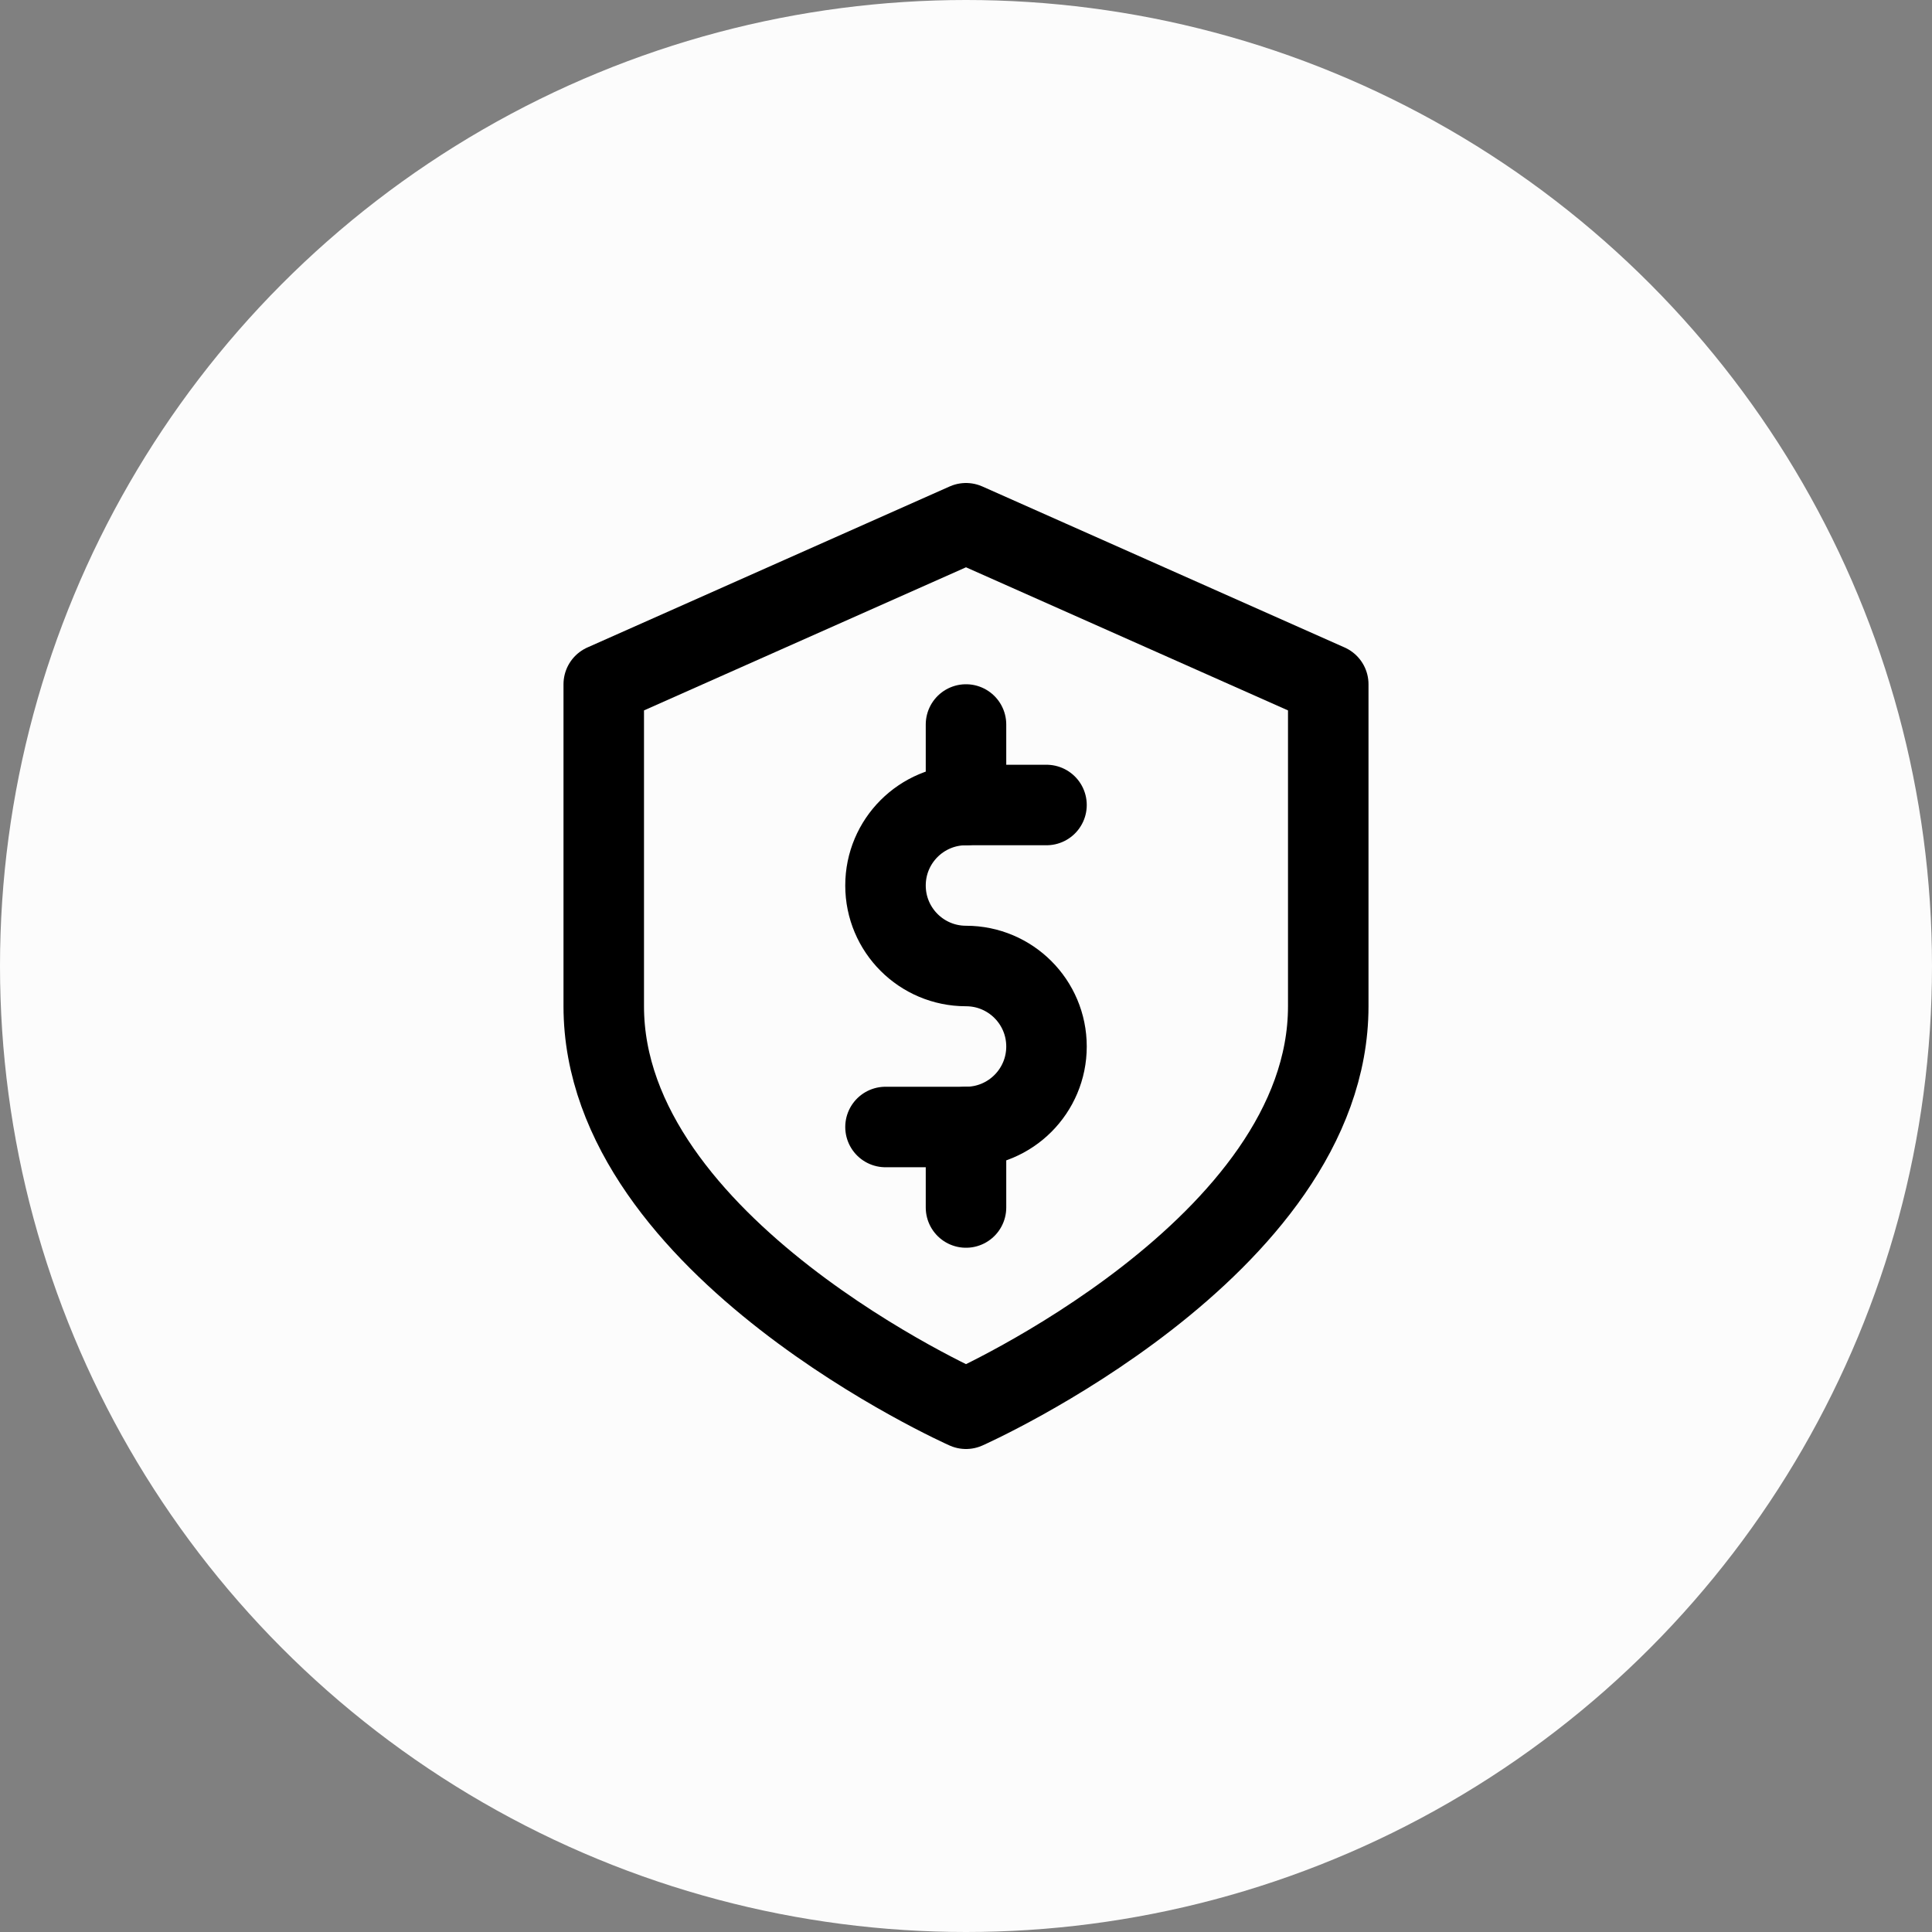
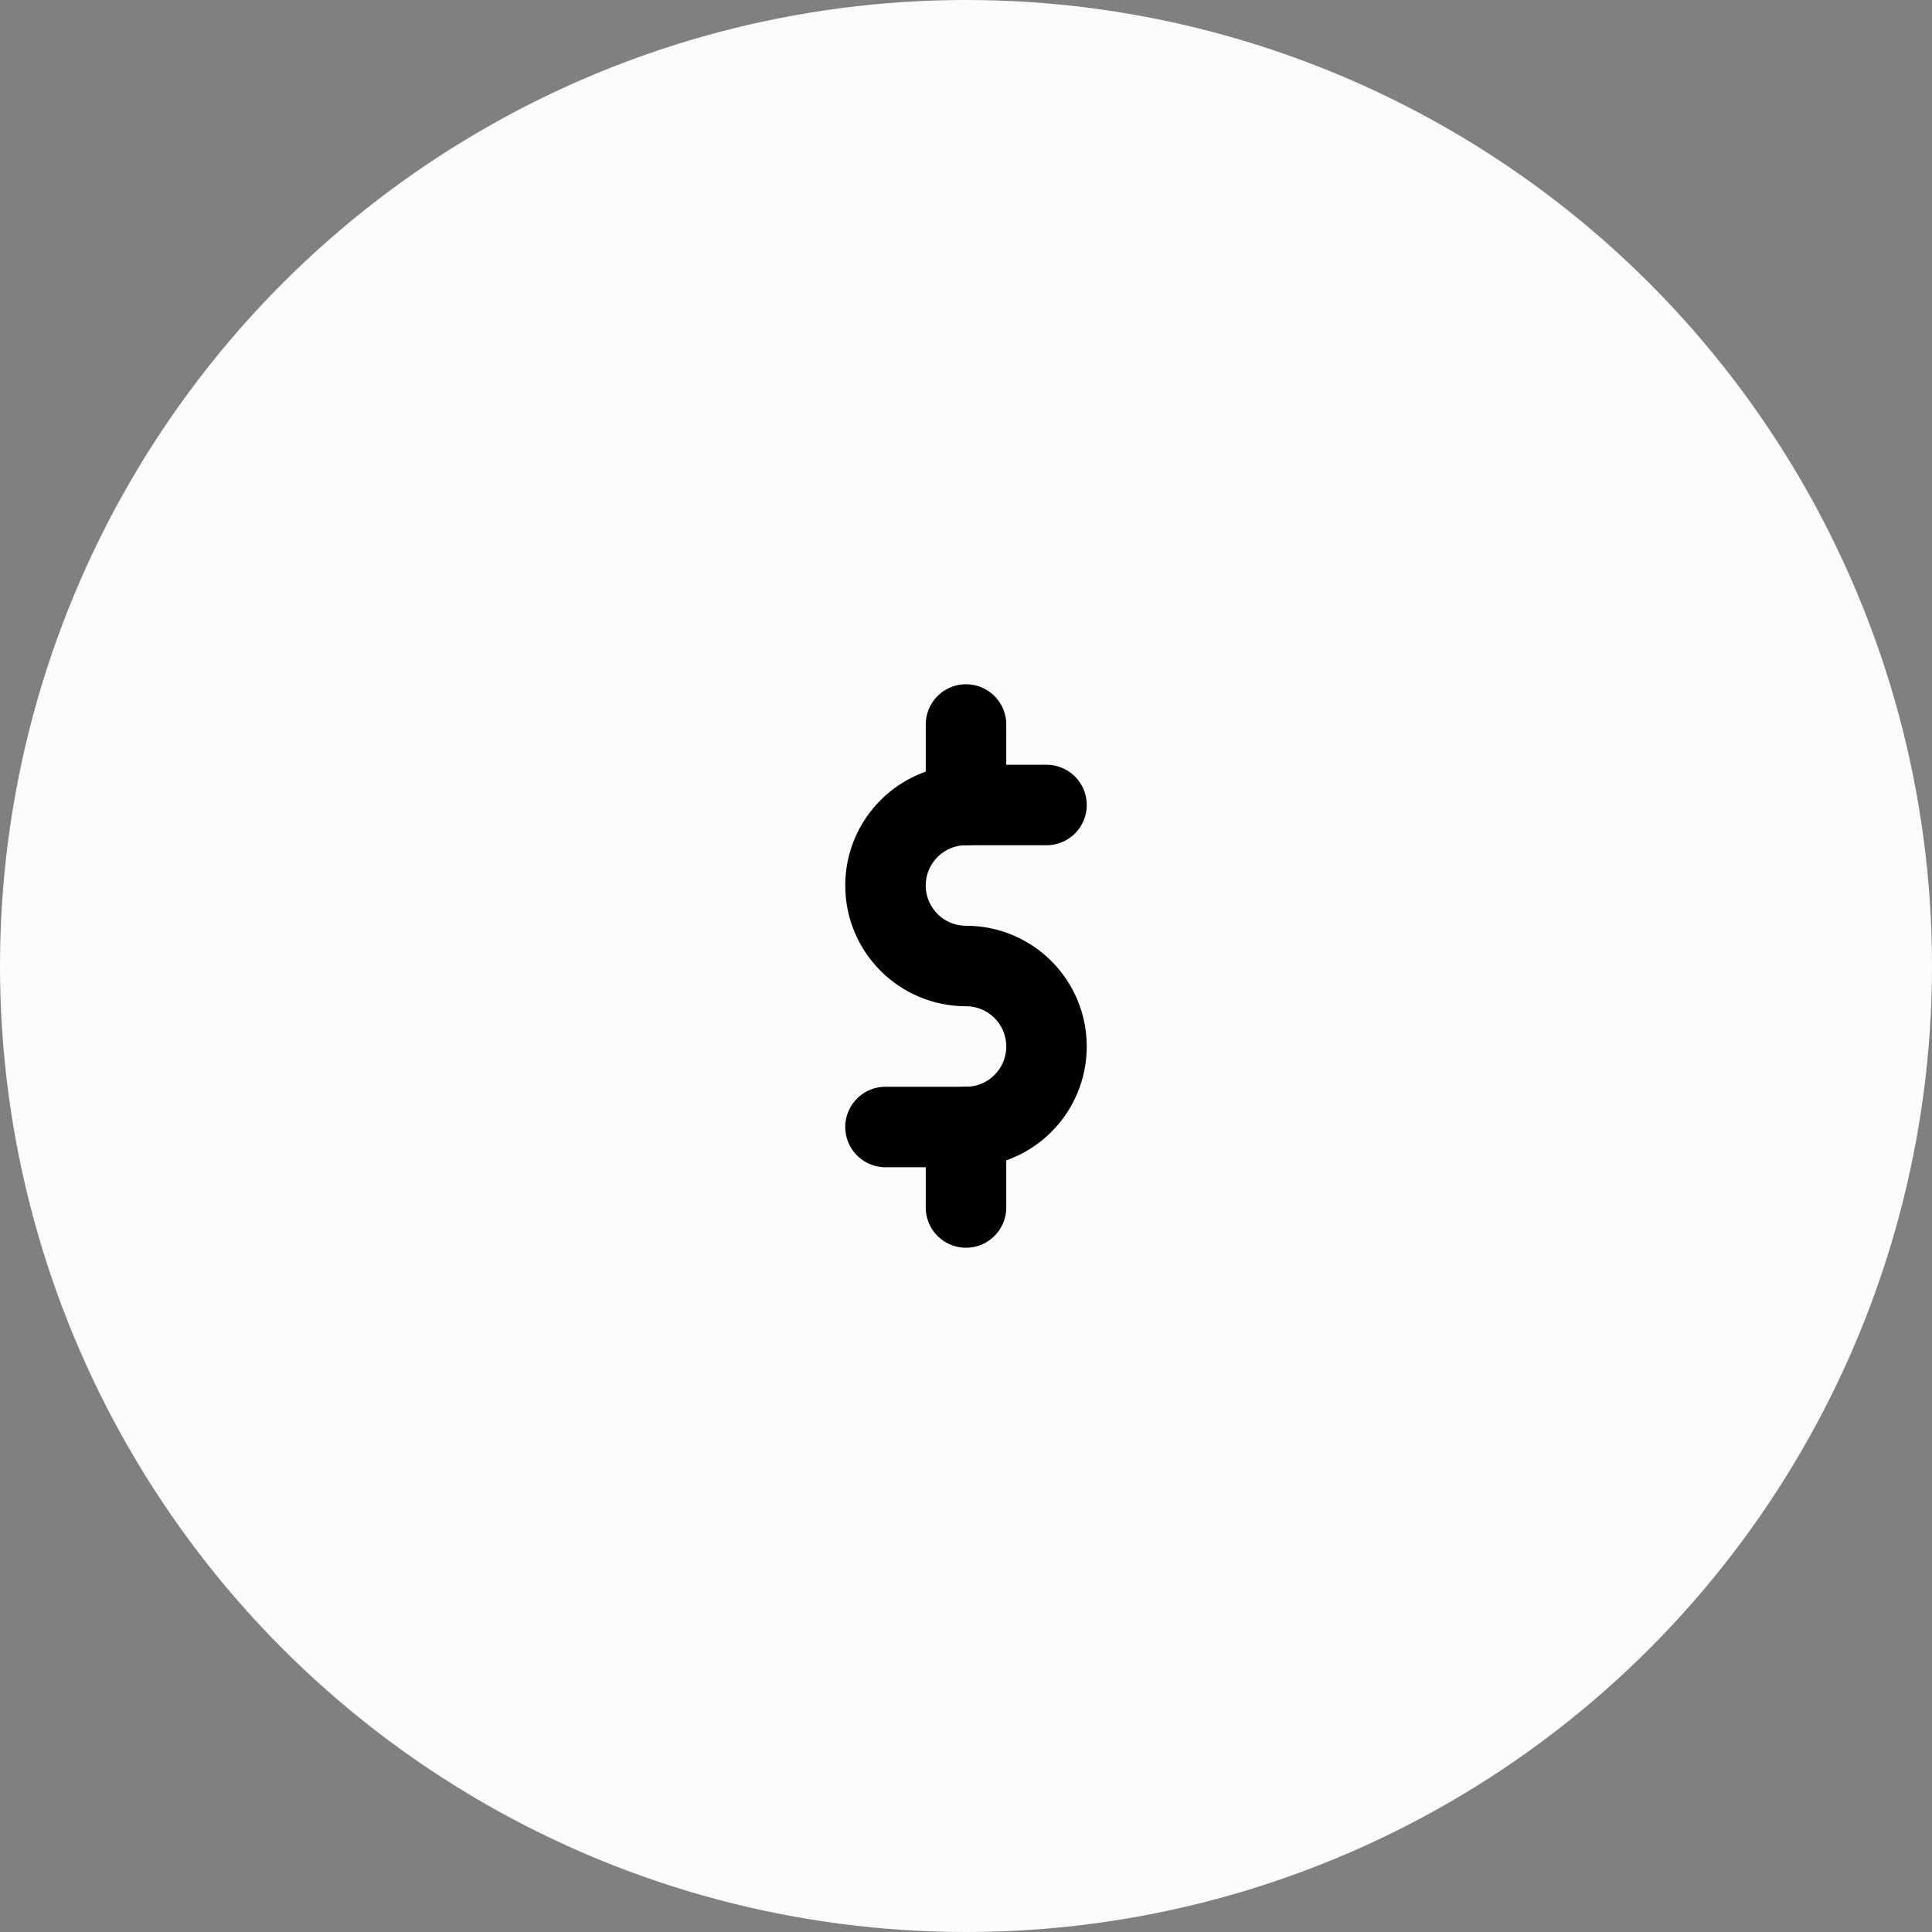
<svg xmlns="http://www.w3.org/2000/svg" width="48" height="48" viewBox="0 0 48 48" fill="none">
  <rect x="0" y="0" width="48" height="48" fill="#808080" stroke="none" />
  <circle cx="24" cy="24" r="24" fill="#FCFCFC" />
-   <path d="M15 25V17L24 13L33 17V25C33 31 24 35 24 35C24 35 15 31 15 25Z" stroke="black" stroke-width="2" stroke-linecap="round" stroke-linejoin="round" />
  <path d="M26 20H24C22.895 20 22 20.895 22 22C22 23.105 22.895 24 24 24C25.105 24 26 24.895 26 26C26 27.105 25.105 28 24 28H22" stroke="black" stroke-width="2" stroke-linecap="round" stroke-linejoin="round" />
  <path d="M24 18V20" stroke="black" stroke-width="2" stroke-linecap="round" stroke-linejoin="round" />
  <path d="M24 28V30" stroke="black" stroke-width="2" stroke-linecap="round" stroke-linejoin="round" />
</svg>